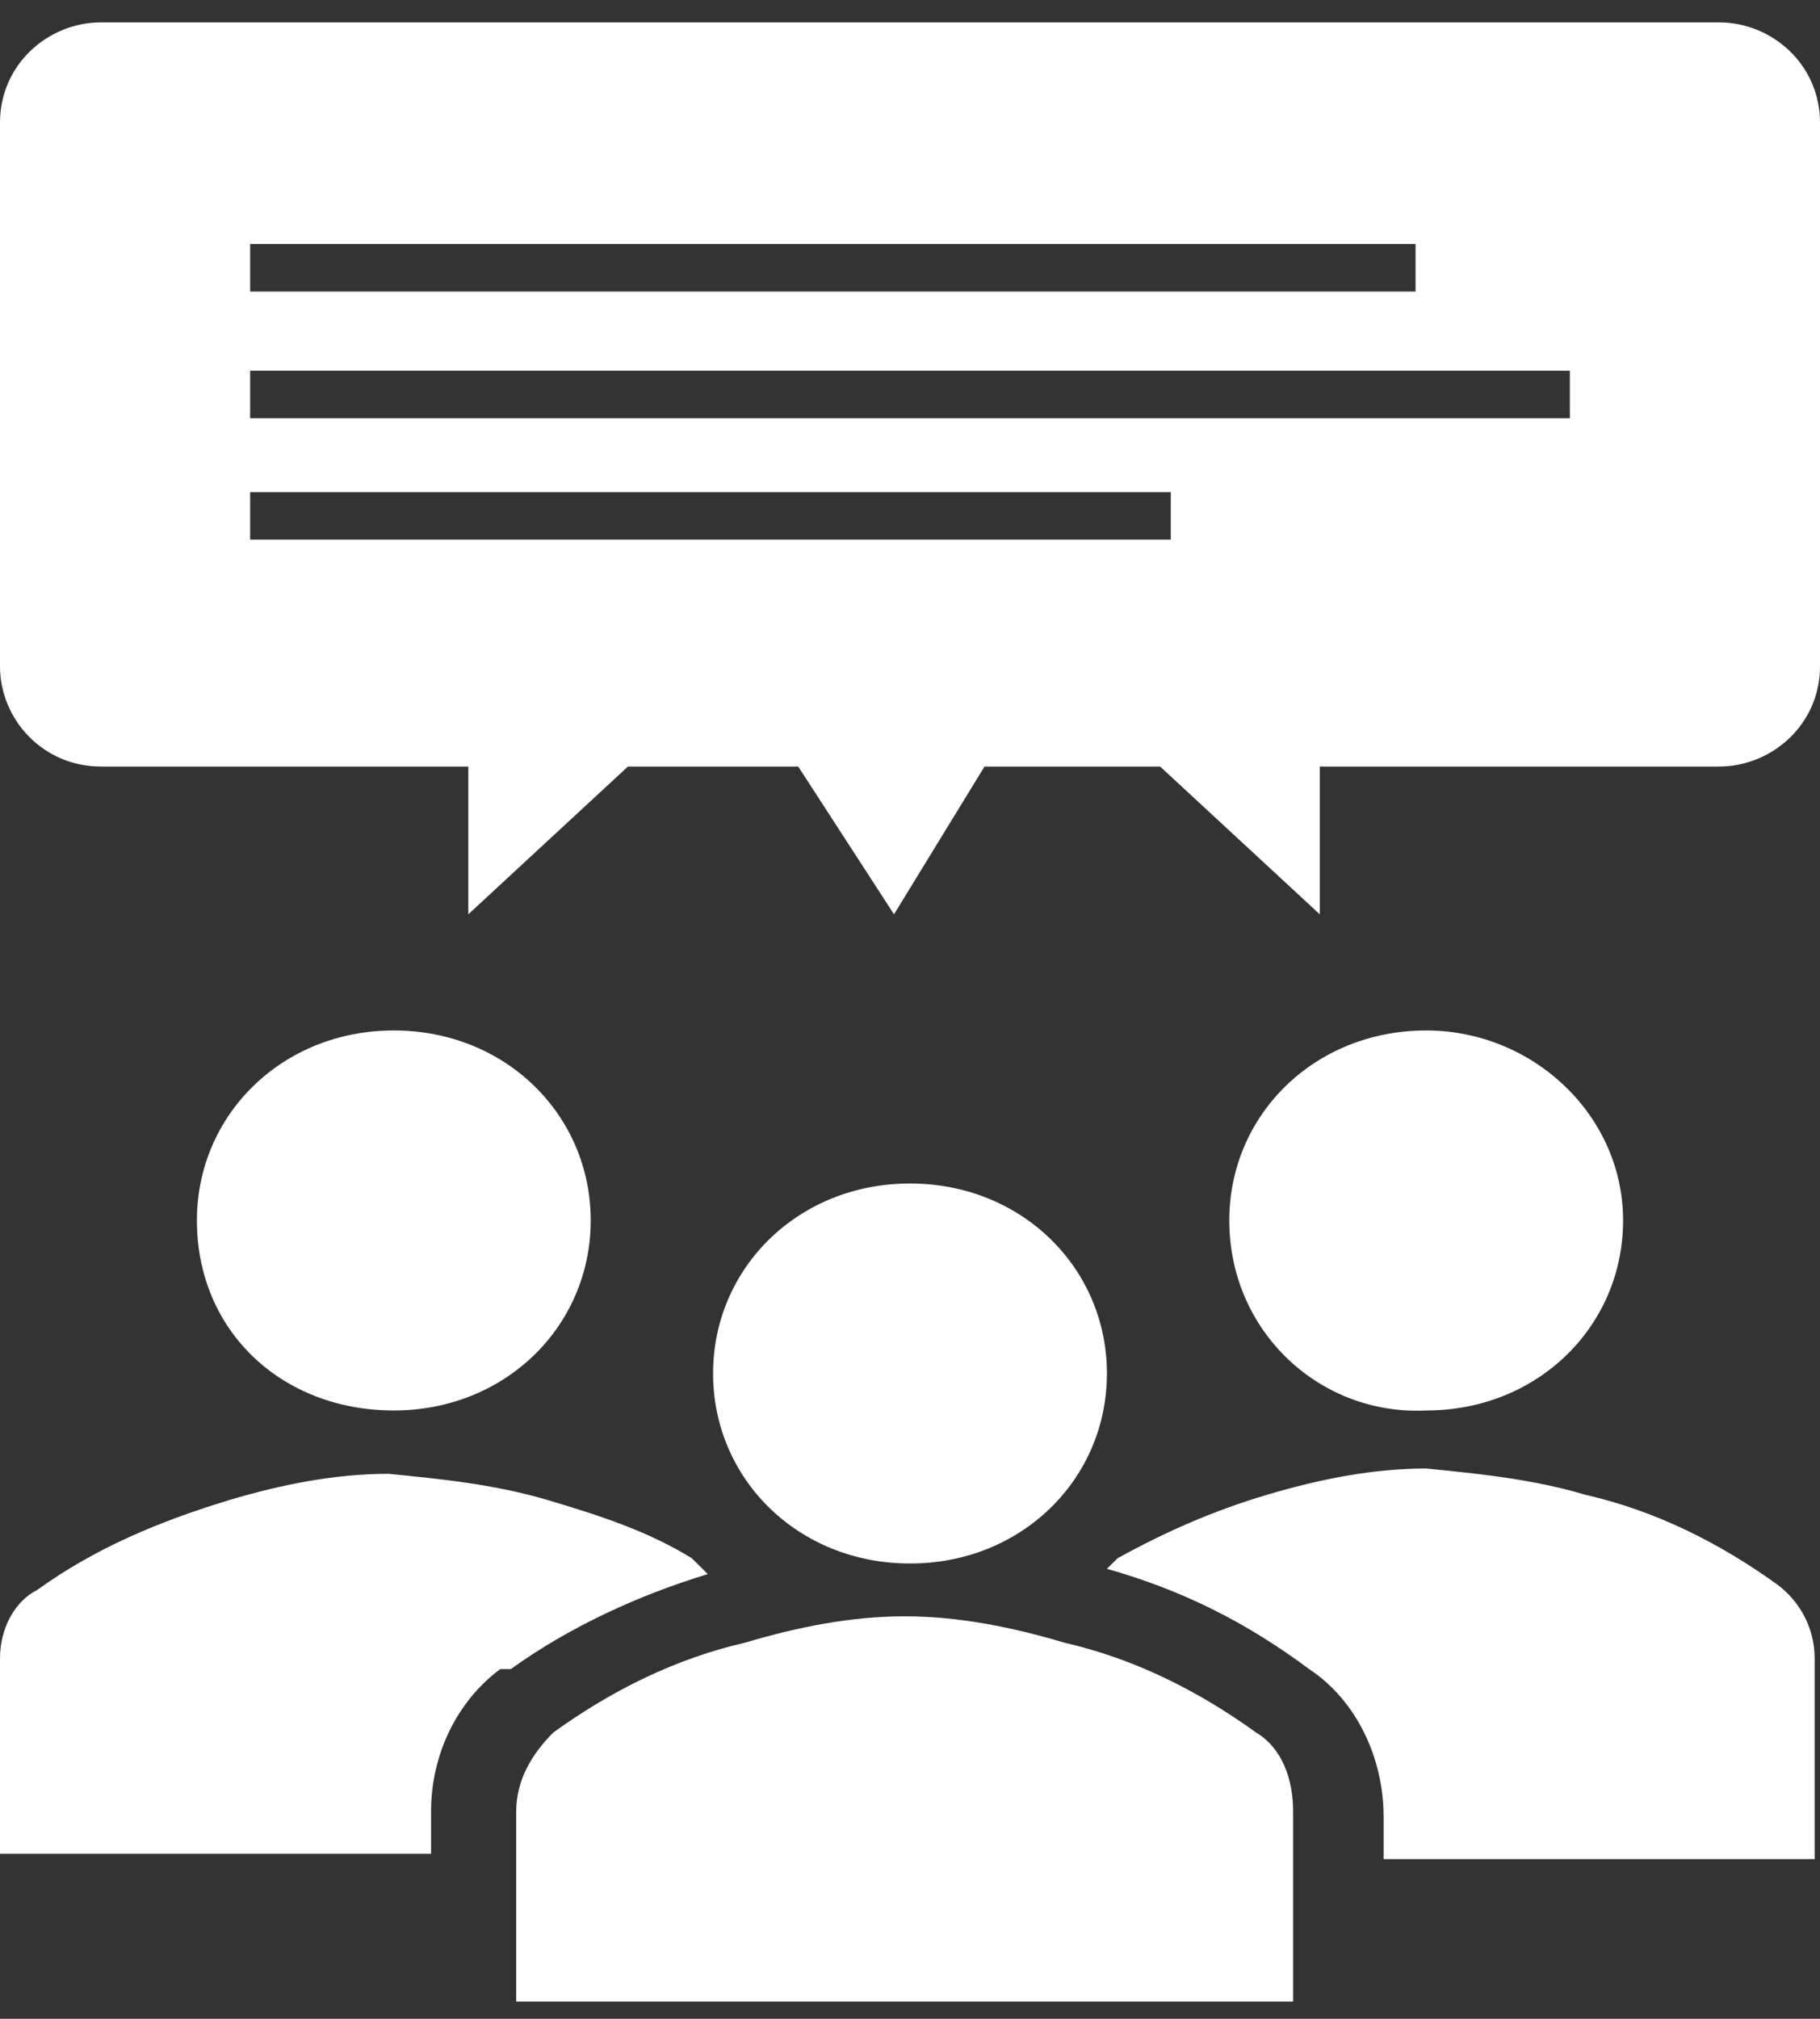
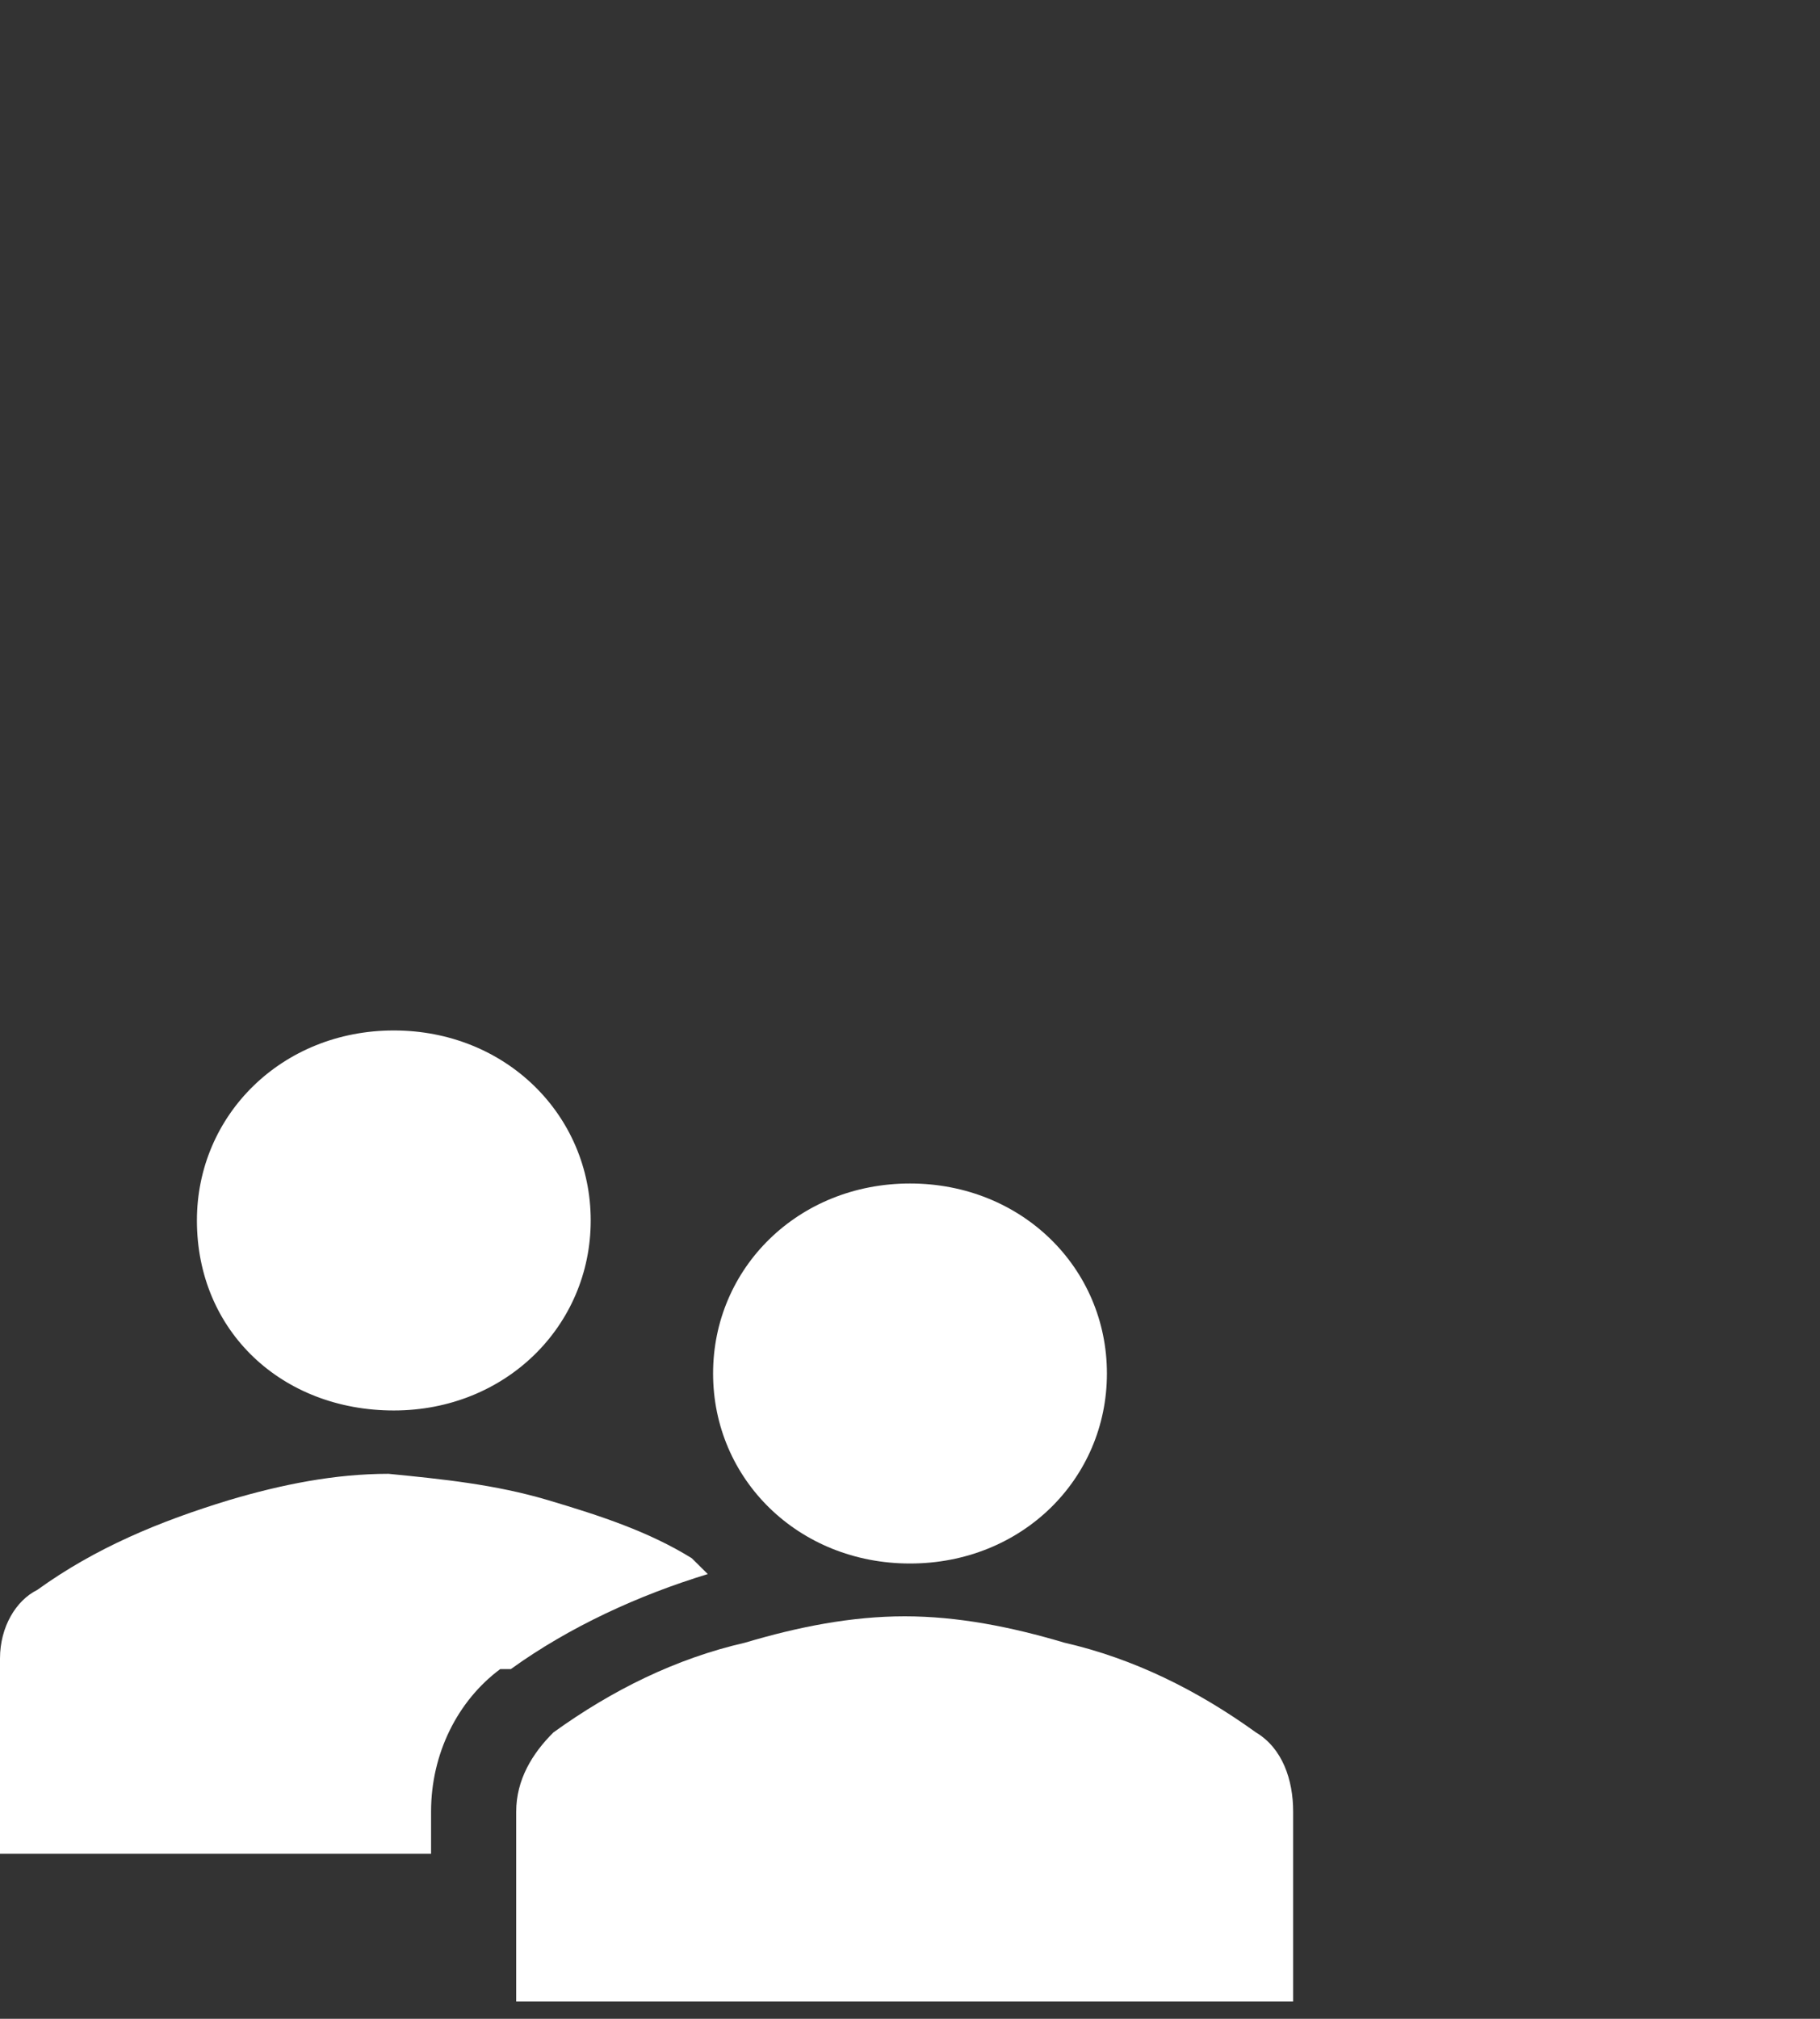
<svg xmlns="http://www.w3.org/2000/svg" width="46" height="51" viewBox="0 0 46 51" fill="none">
  <rect x="0" y="0" width="46" height="51" fill="#333333" stroke="none" />
  <g clip-path="url(#clip0_2006_1360)">
-     <path fill-rule="evenodd" clip-rule="evenodd" d="M31.07 30.832C31.07 28.165 33.222 26.032 36.047 26.032C38.737 26.032 41.023 28.165 41.023 30.832C41.023 33.498 38.871 35.632 36.047 35.632C33.357 35.765 31.07 33.632 31.07 30.832Z" fill="white" />
    <path fill-rule="evenodd" clip-rule="evenodd" d="M4.977 30.832C4.977 28.165 7.129 26.032 9.953 26.032C12.778 26.032 14.93 28.165 14.93 30.832C14.93 33.498 12.778 35.632 9.953 35.632C7.129 35.632 4.977 33.632 4.977 30.832Z" fill="white" />
-     <path d="M44.924 40.032C43.444 38.965 41.83 38.165 40.082 37.765C38.737 37.365 37.392 37.232 36.047 37.098C34.702 37.098 33.357 37.365 32.012 37.765C30.667 38.165 29.456 38.698 28.246 39.365L27.977 39.632C29.86 40.165 31.474 40.965 33.088 42.165C34.298 42.965 34.971 44.432 34.971 45.898V46.965H45.865V41.898C45.865 41.098 45.462 40.432 44.924 40.032Z" fill="white" />
-     <path d="M10.895 45.765C10.895 44.298 11.567 42.965 12.643 42.165H12.778H12.912C14.392 41.098 16.14 40.298 17.889 39.765C17.754 39.632 17.62 39.498 17.485 39.365C16.409 38.698 15.199 38.298 13.854 37.898C12.509 37.498 11.164 37.365 9.819 37.232C8.474 37.232 7.129 37.498 5.784 37.898C4.035 38.432 2.421 39.098 0.942 40.165C0.404 40.432 0 41.098 0 41.898V46.832H10.895V45.765Z" fill="white" />
+     <path d="M10.895 45.765C10.895 44.298 11.567 42.965 12.643 42.165H12.912C14.392 41.098 16.14 40.298 17.889 39.765C17.754 39.632 17.62 39.498 17.485 39.365C16.409 38.698 15.199 38.298 13.854 37.898C12.509 37.498 11.164 37.365 9.819 37.232C8.474 37.232 7.129 37.498 5.784 37.898C4.035 38.432 2.421 39.098 0.942 40.165C0.404 40.432 0 41.098 0 41.898V46.832H10.895V45.765Z" fill="white" />
    <path d="M13.047 50.565V45.765C13.047 44.965 13.45 44.298 13.988 43.765C15.468 42.698 17.082 41.898 18.831 41.498C20.175 41.098 21.521 40.832 22.866 40.832C24.211 40.832 25.556 41.098 26.901 41.498C28.649 41.898 30.263 42.698 31.743 43.765C32.415 44.165 32.684 44.965 32.684 45.765V50.565H13.047Z" fill="white" />
    <path fill-rule="evenodd" clip-rule="evenodd" d="M18.023 34.698C18.023 32.032 20.175 29.898 23 29.898C25.825 29.898 27.977 32.032 27.977 34.698C27.977 37.365 25.825 39.498 23 39.498C20.175 39.498 18.023 37.365 18.023 34.698Z" fill="white" />
-     <path d="M43.444 0.565H2.556C1.211 0.565 0 1.632 0 3.098V16.832C0 18.165 1.076 19.365 2.556 19.365H11.836V23.098L15.871 19.365H20.175L22.596 23.098L24.883 19.365H29.322L33.357 23.098V19.365H43.444C44.789 19.365 46 18.298 46 16.832V3.098C46 1.632 44.789 0.565 43.444 0.565ZM6.322 6.165H35.778V7.365H6.322V6.165ZM29.591 13.632H6.322V12.432H29.591V13.632ZM39.678 10.565H6.322V9.365H39.678V10.565Z" fill="white" />
  </g>
  <defs>
    <clipPath id="clip0_2006_1360">
      <rect width="46" height="50" fill="white" transform="translate(0 0.565)" />
    </clipPath>
  </defs>
</svg>